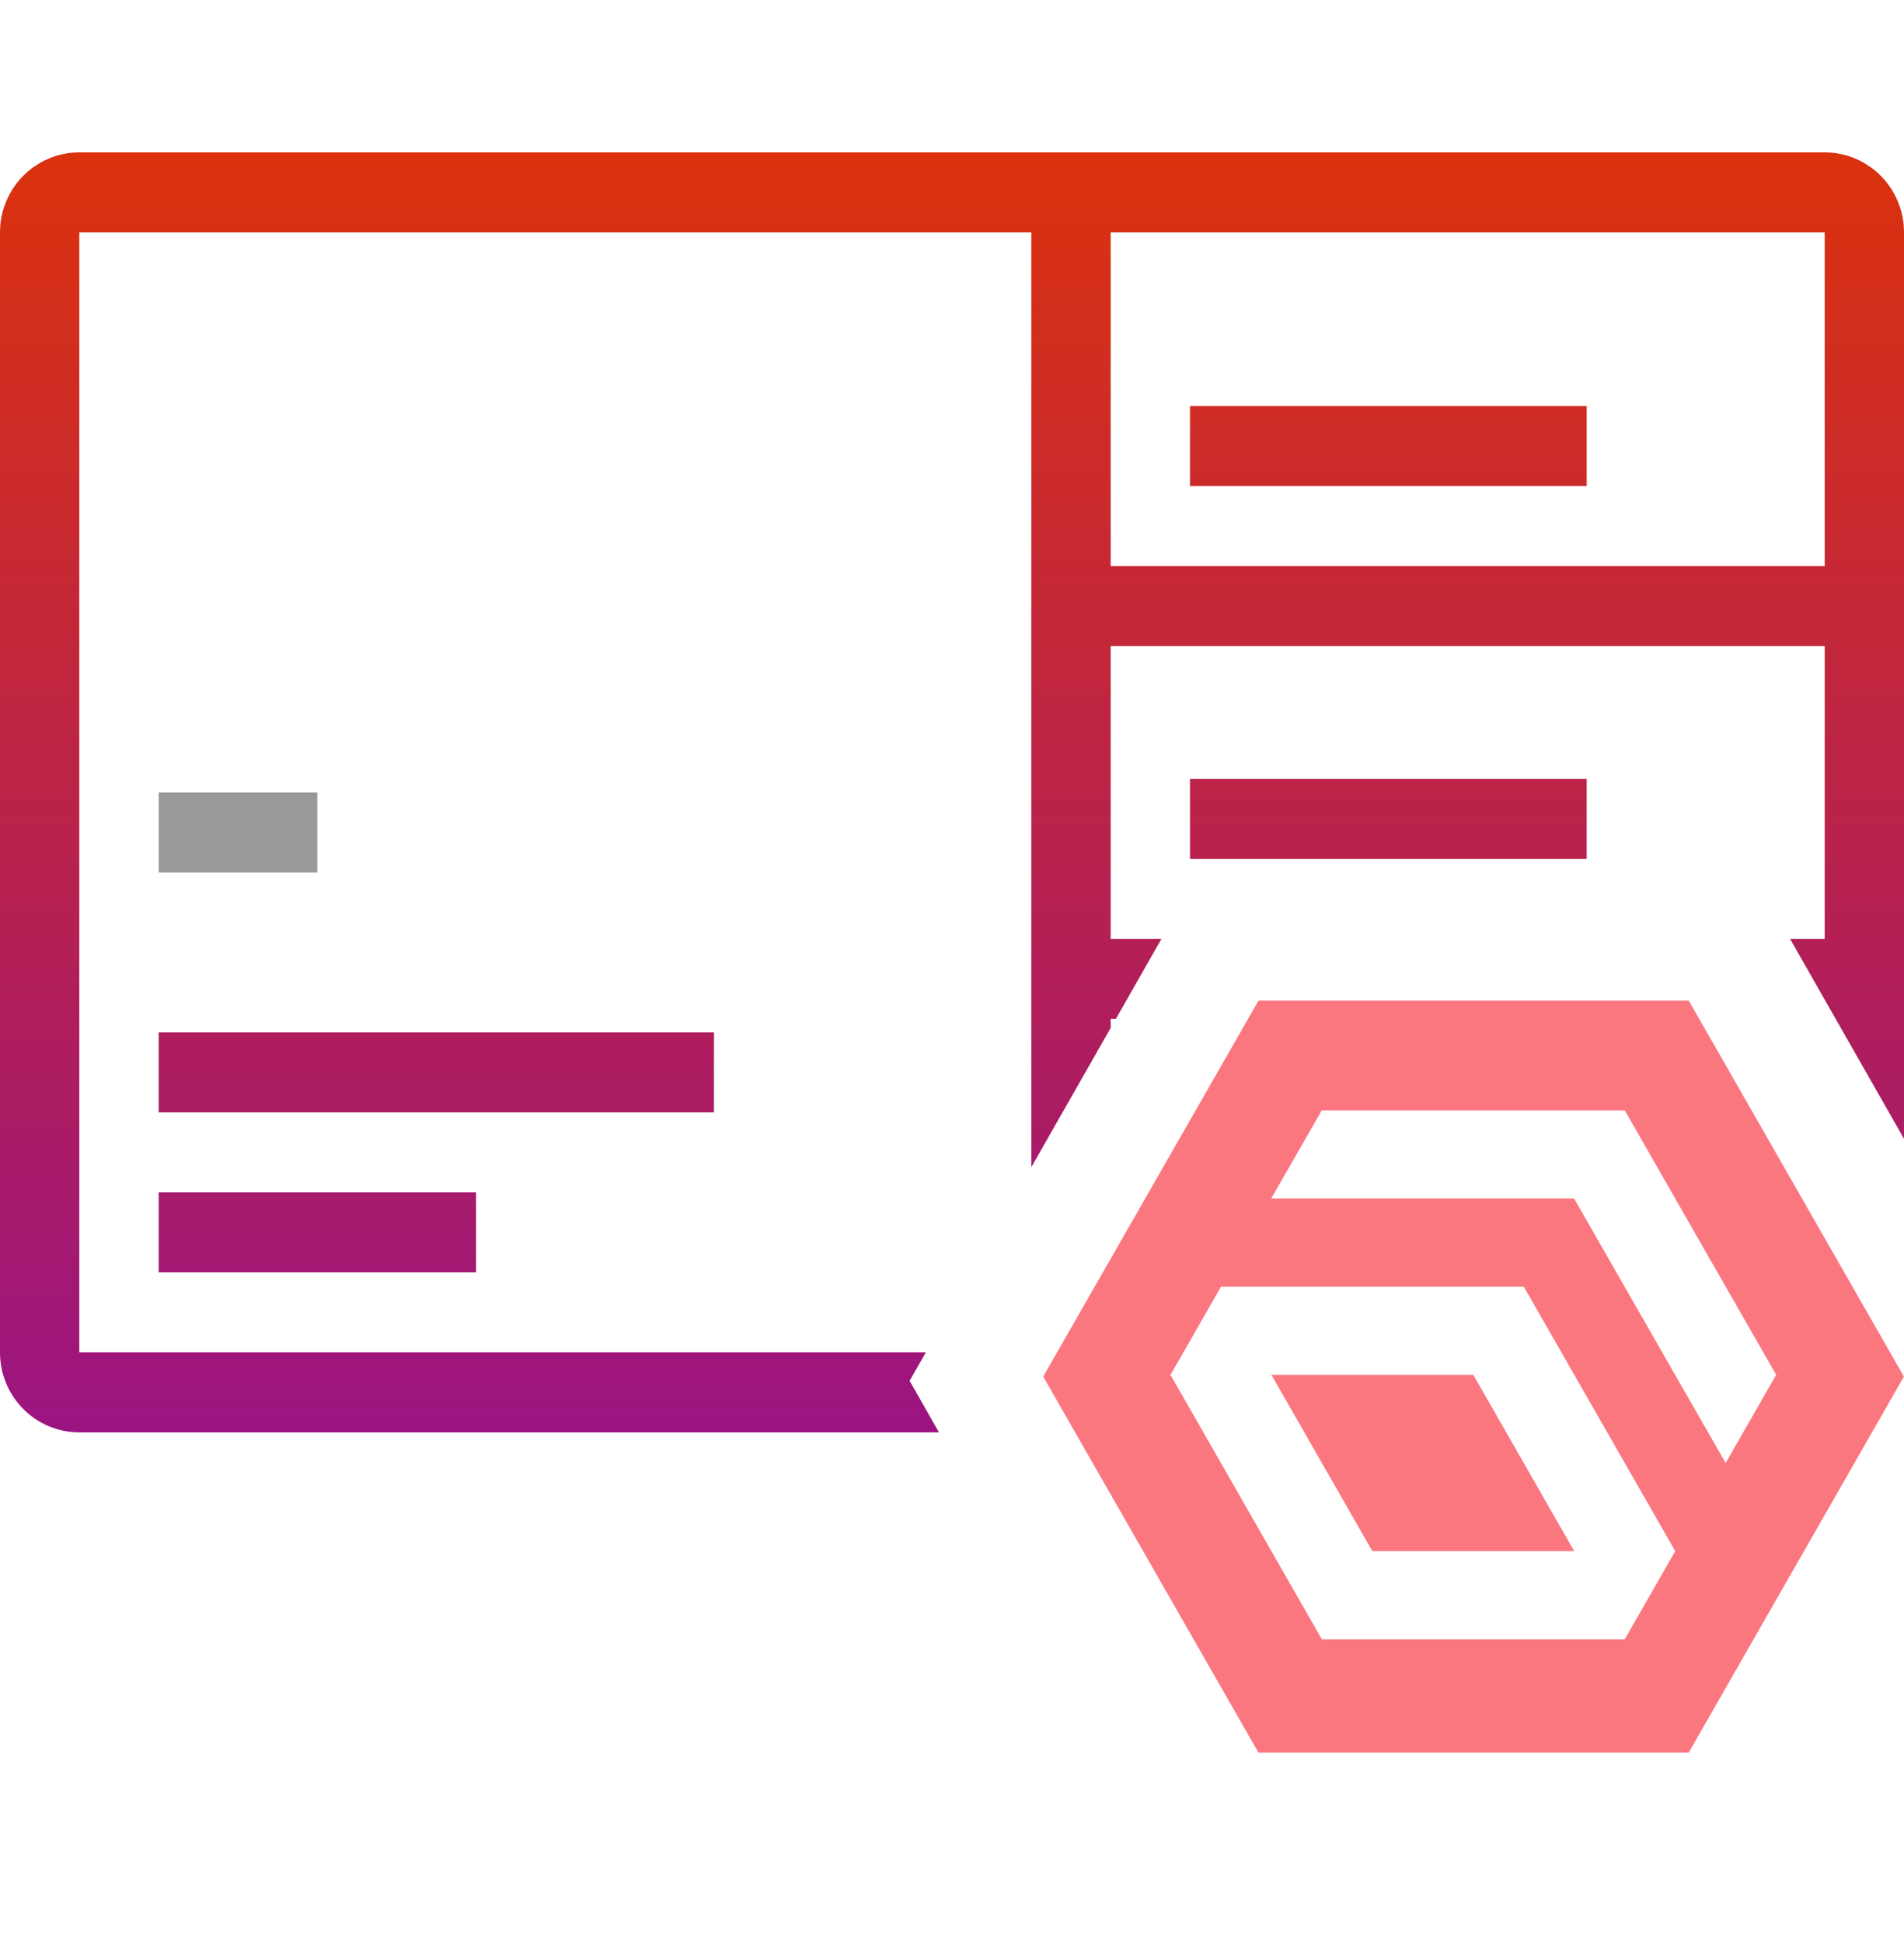
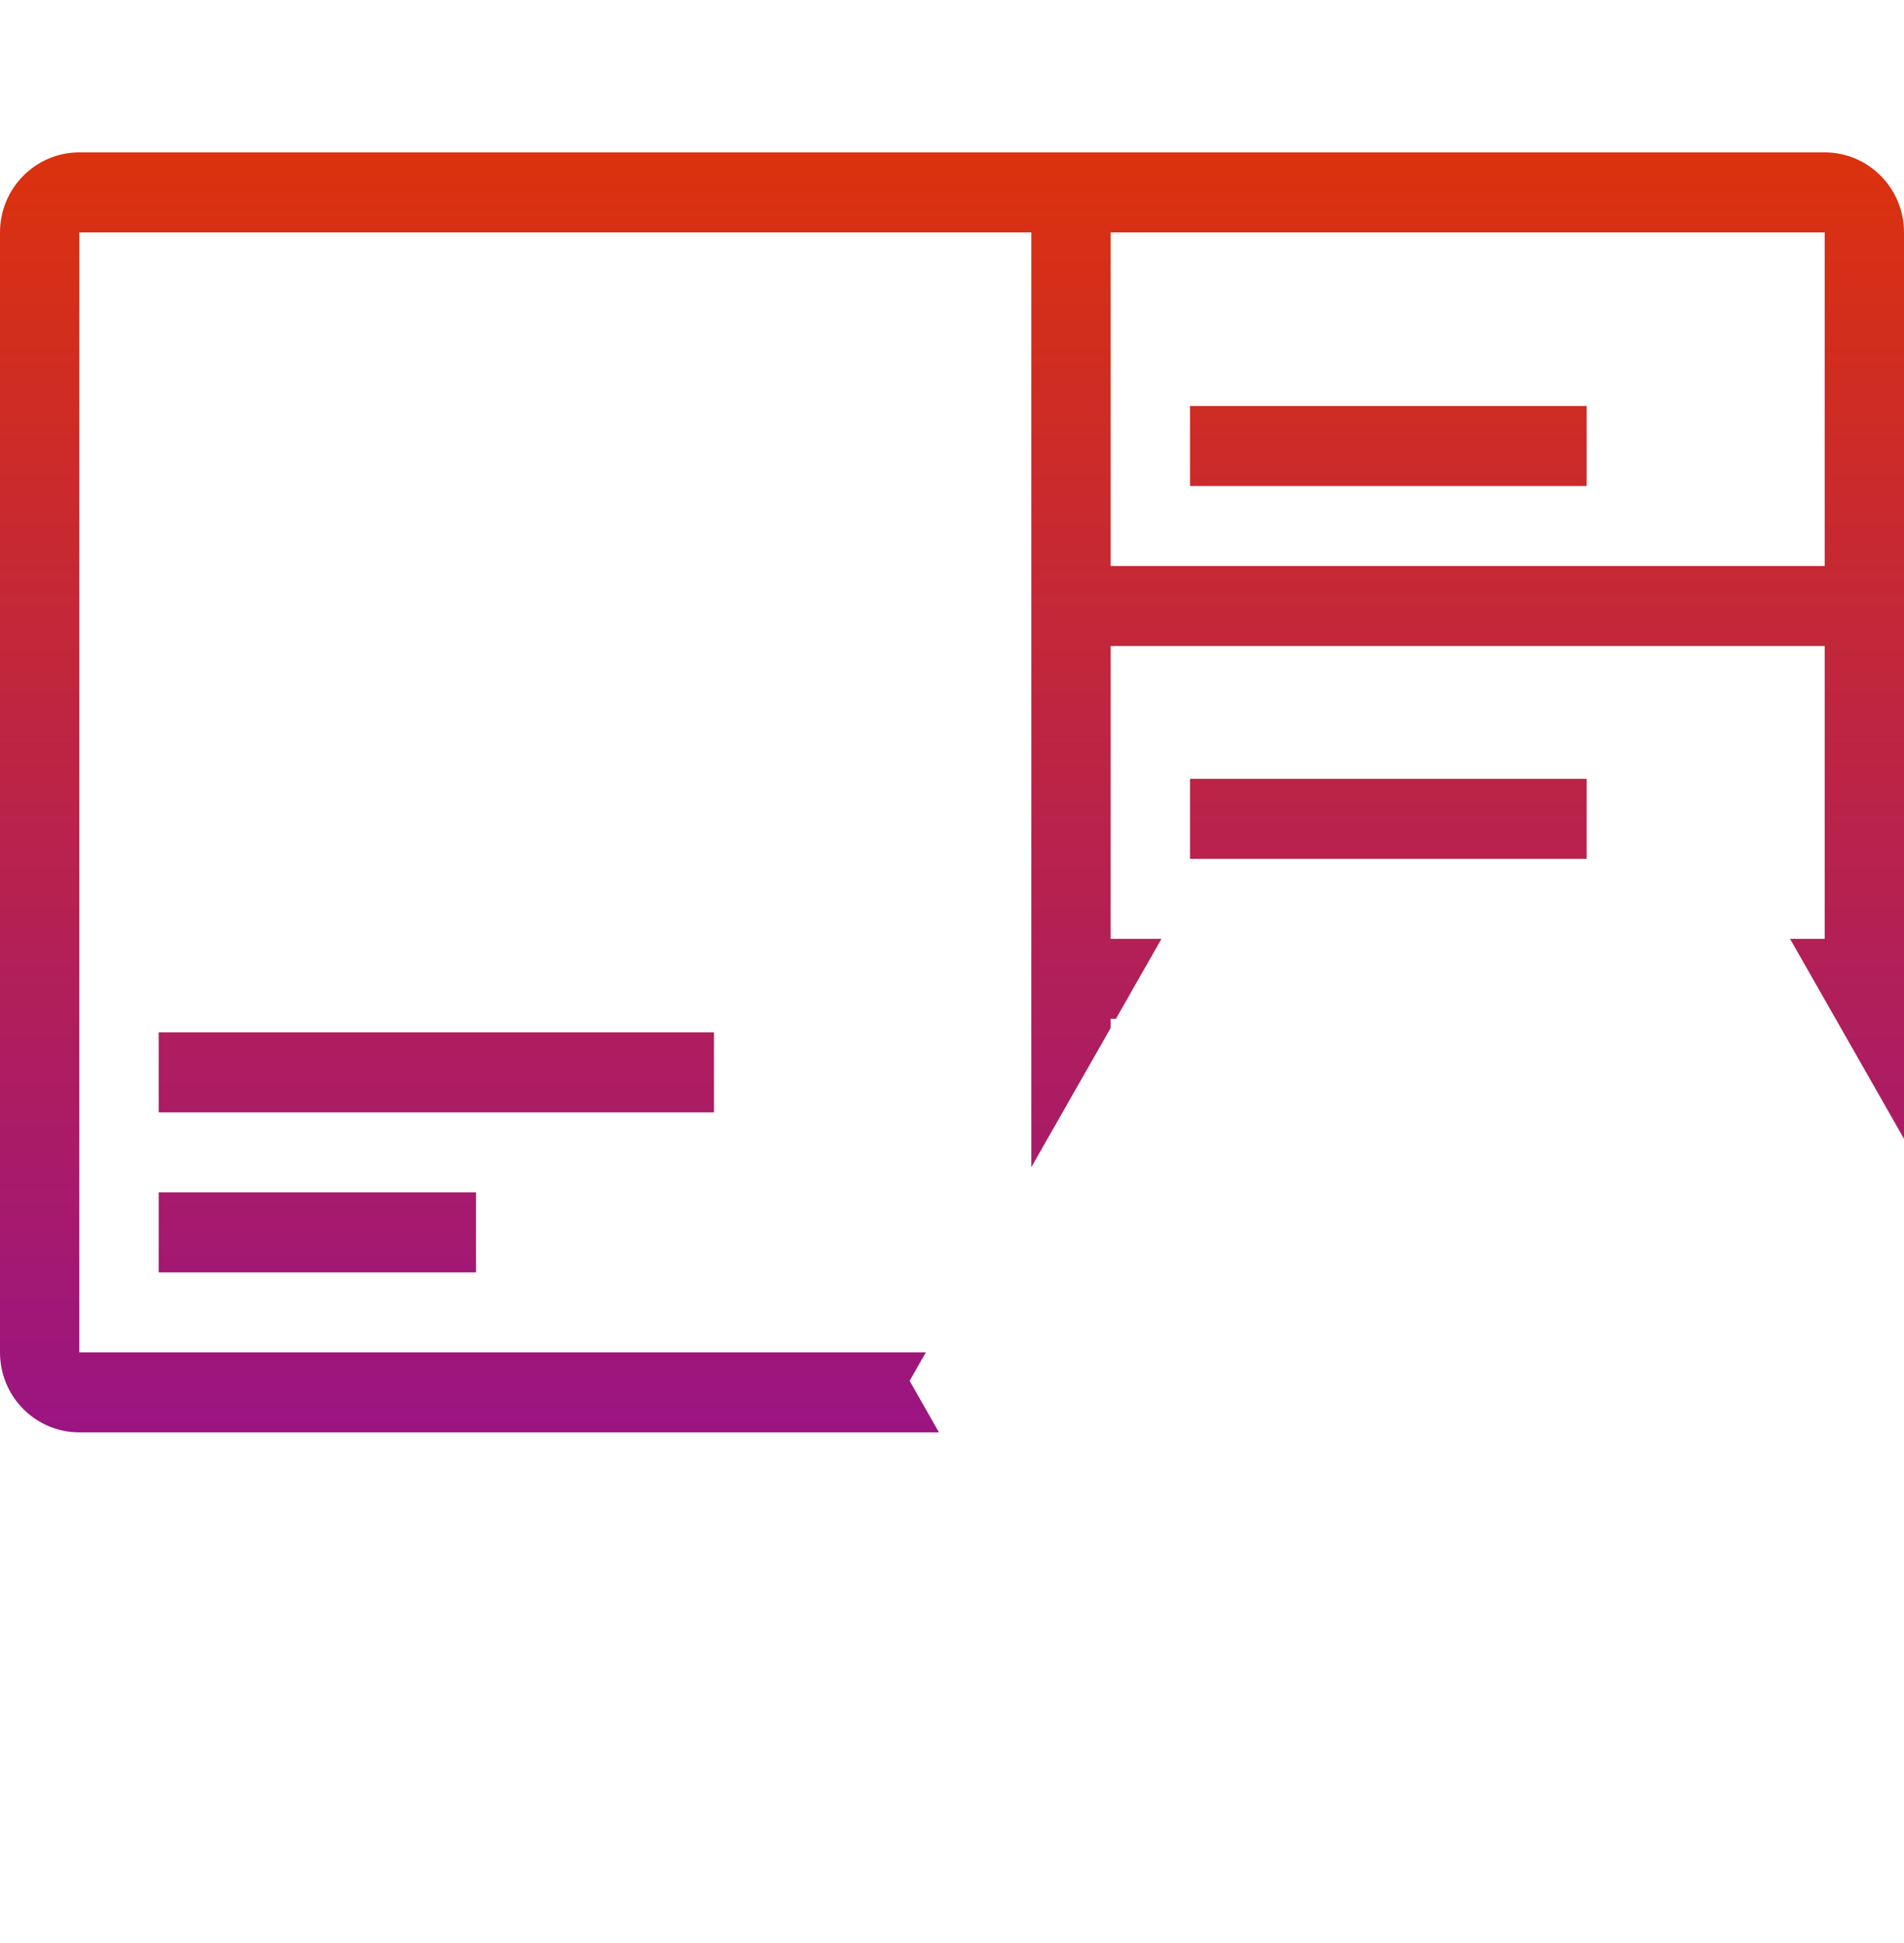
<svg xmlns="http://www.w3.org/2000/svg" width="50" height="51" viewBox="0 0 50 51" fill="none">
-   <path d="M4.167 20.799H8.333V22.899H4.167V20.799Z" fill="#999999" />
  <path d="M47.917 4C49.067 4 50 4.94 50 6.1V29.891L47.007 24.642H47.917V16.956H29.167V24.642H30.501L29.305 26.741H29.167V26.981L27.083 30.636V6.1H2.083V35.498H24.312L23.887 36.244L24.658 37.597H2.083C0.933 37.597 0 36.657 0 35.498V6.1C0 4.94 0.933 4 2.083 4H47.917ZM12.5 33.398H4.167V31.298H12.5V33.398ZM18.75 29.198H4.167V27.098H18.75V29.198ZM41.667 22.542H31.25V20.442H41.667V22.542ZM29.167 14.856H47.917V6.1H29.167V14.856ZM41.667 12.756H31.25V10.656H41.667V12.756Z" fill="url(#paint0_linear_2430_9534)" />
-   <path d="M33.388 36.087L36.039 40.715H41.34L38.69 36.087H33.388Z" fill="#FB7780" />
-   <path d="M33.049 26.265L27.395 36.132L33.046 46H44.348L49.998 36.132L44.348 26.265H33.043H33.049ZM34.71 29.146H42.667L46.643 36.087L45.316 38.401L41.337 31.46H33.382L34.71 29.146ZM30.738 36.089L32.064 33.774H40.016L43.993 40.715L42.665 43.029H34.713L30.738 36.089Z" fill="#FB7780" />
  <defs>
    <linearGradient id="paint0_linear_2430_9534" x1="25" y1="4" x2="25" y2="46" gradientUnits="userSpaceOnUse">
      <stop stop-color="#DB320D" />
      <stop offset="1" stop-color="#8B0D9F" />
    </linearGradient>
  </defs>
</svg>